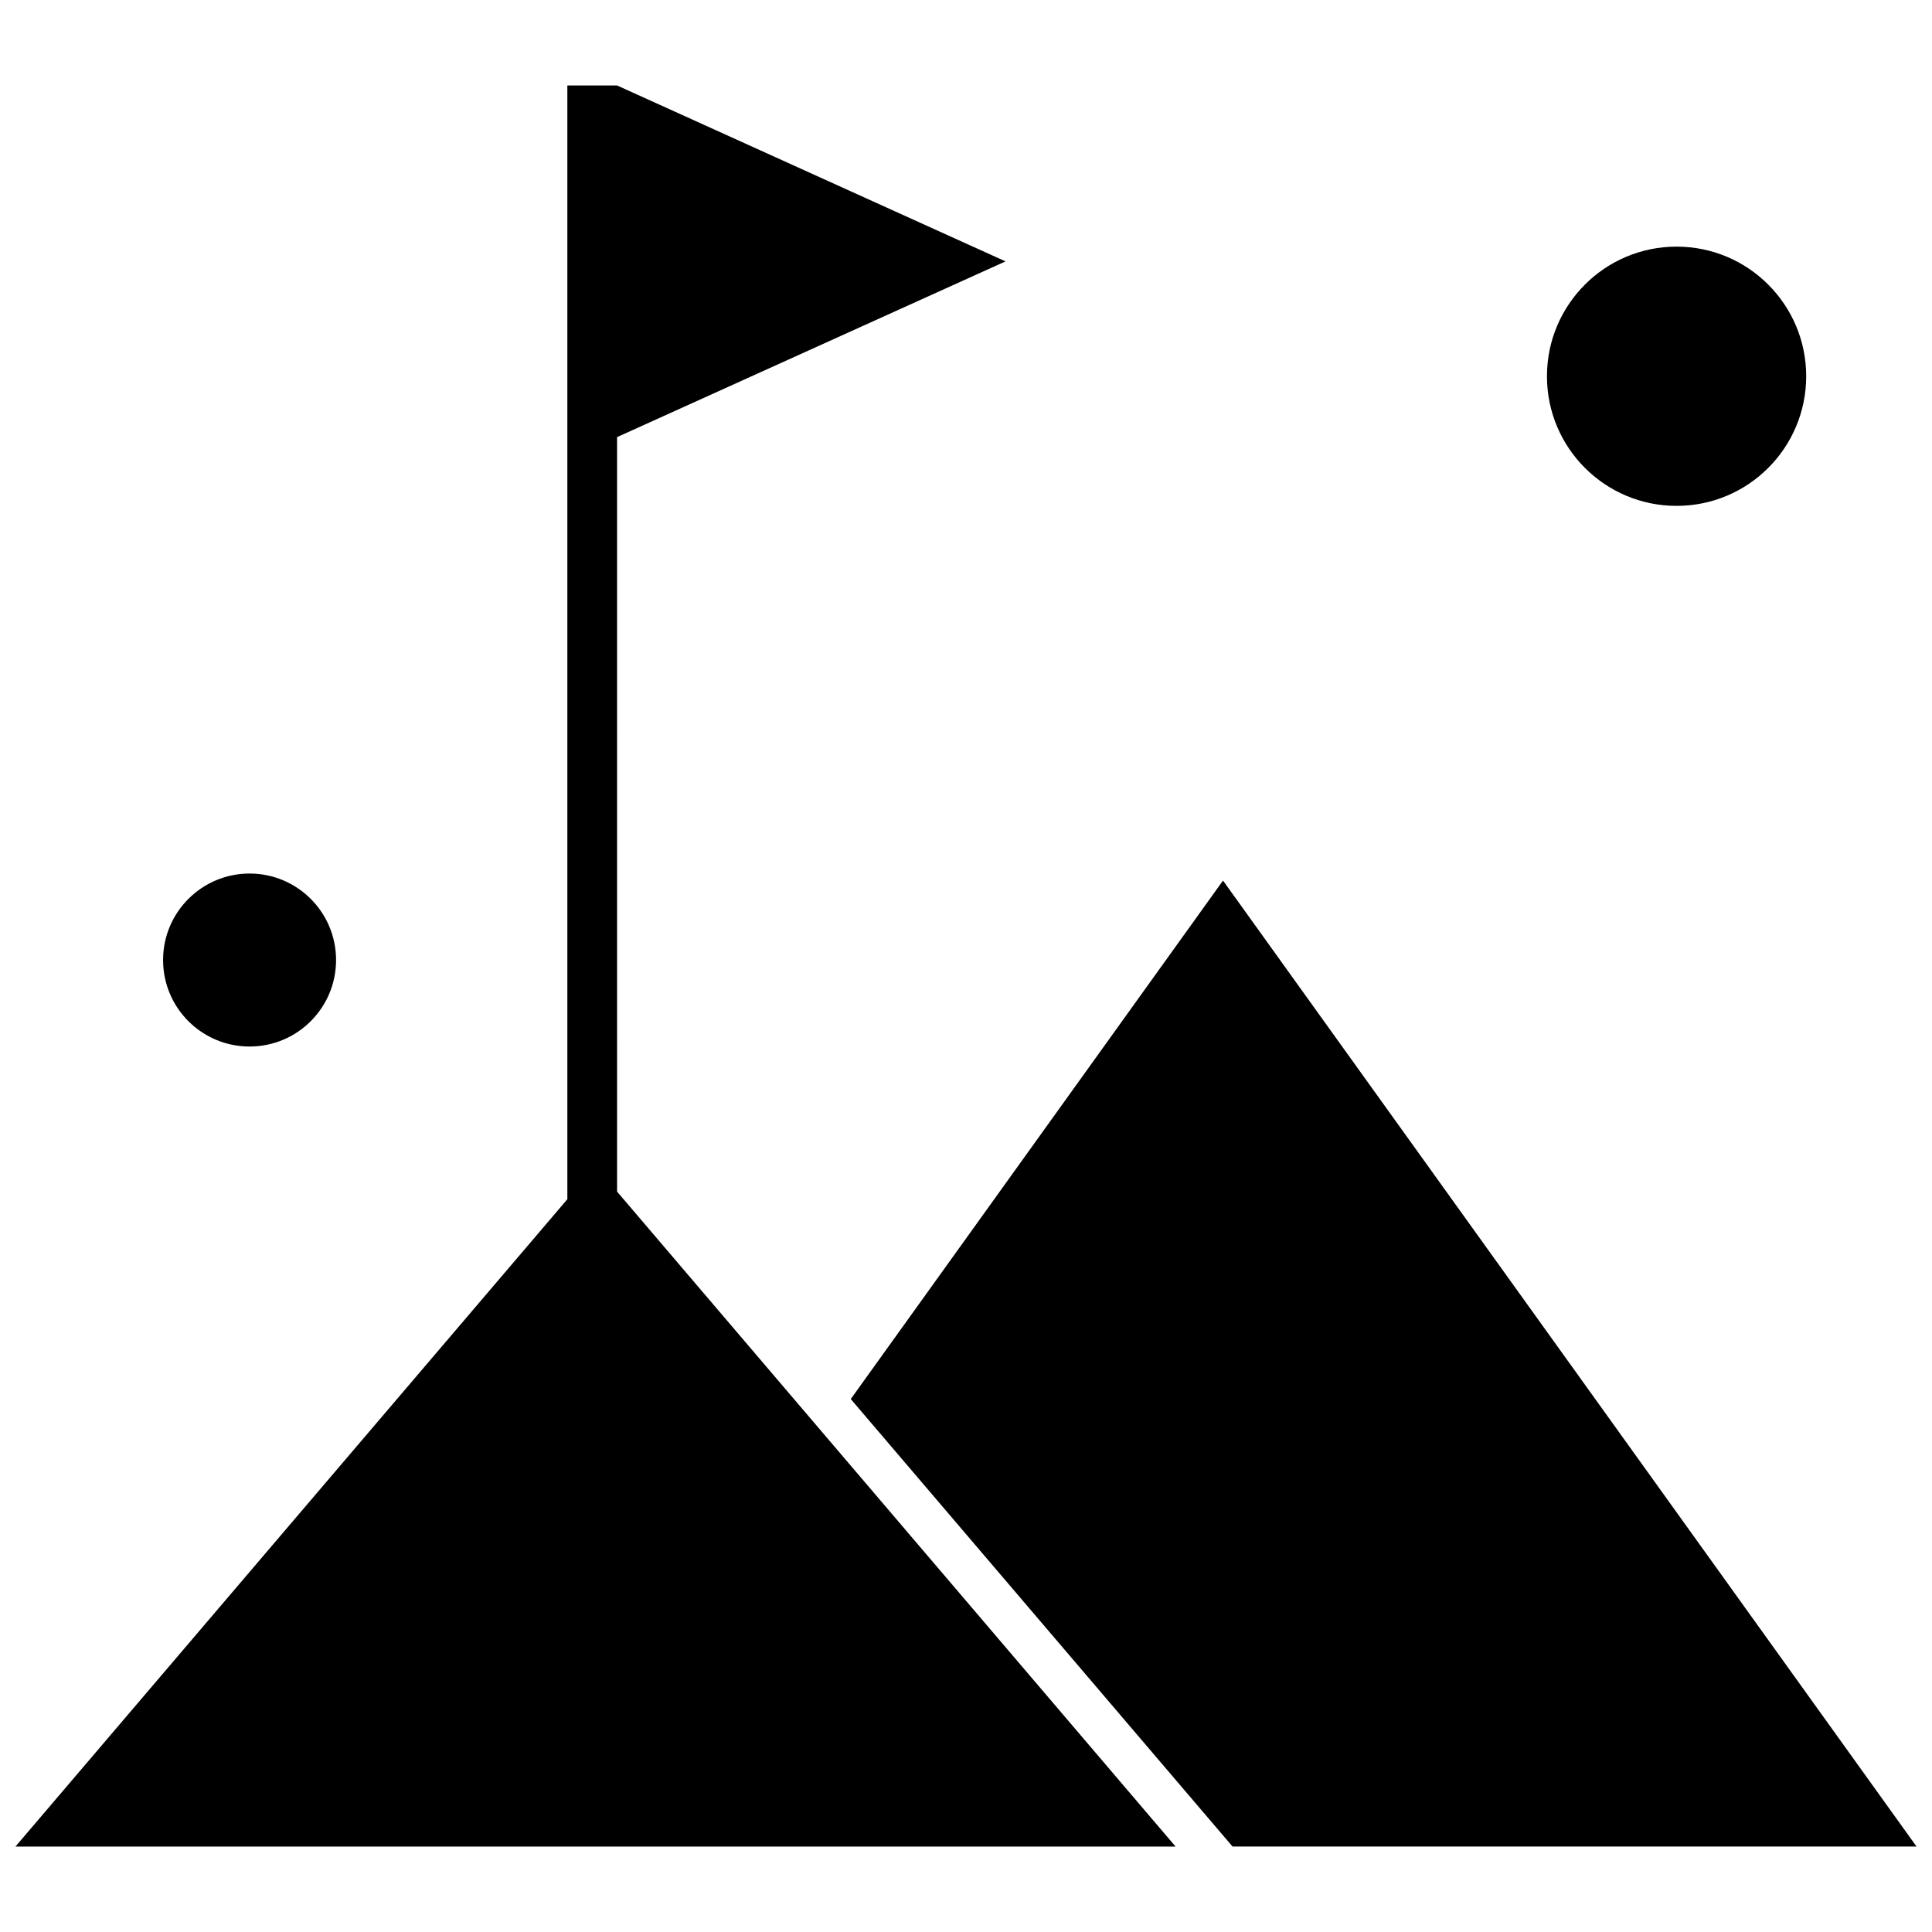
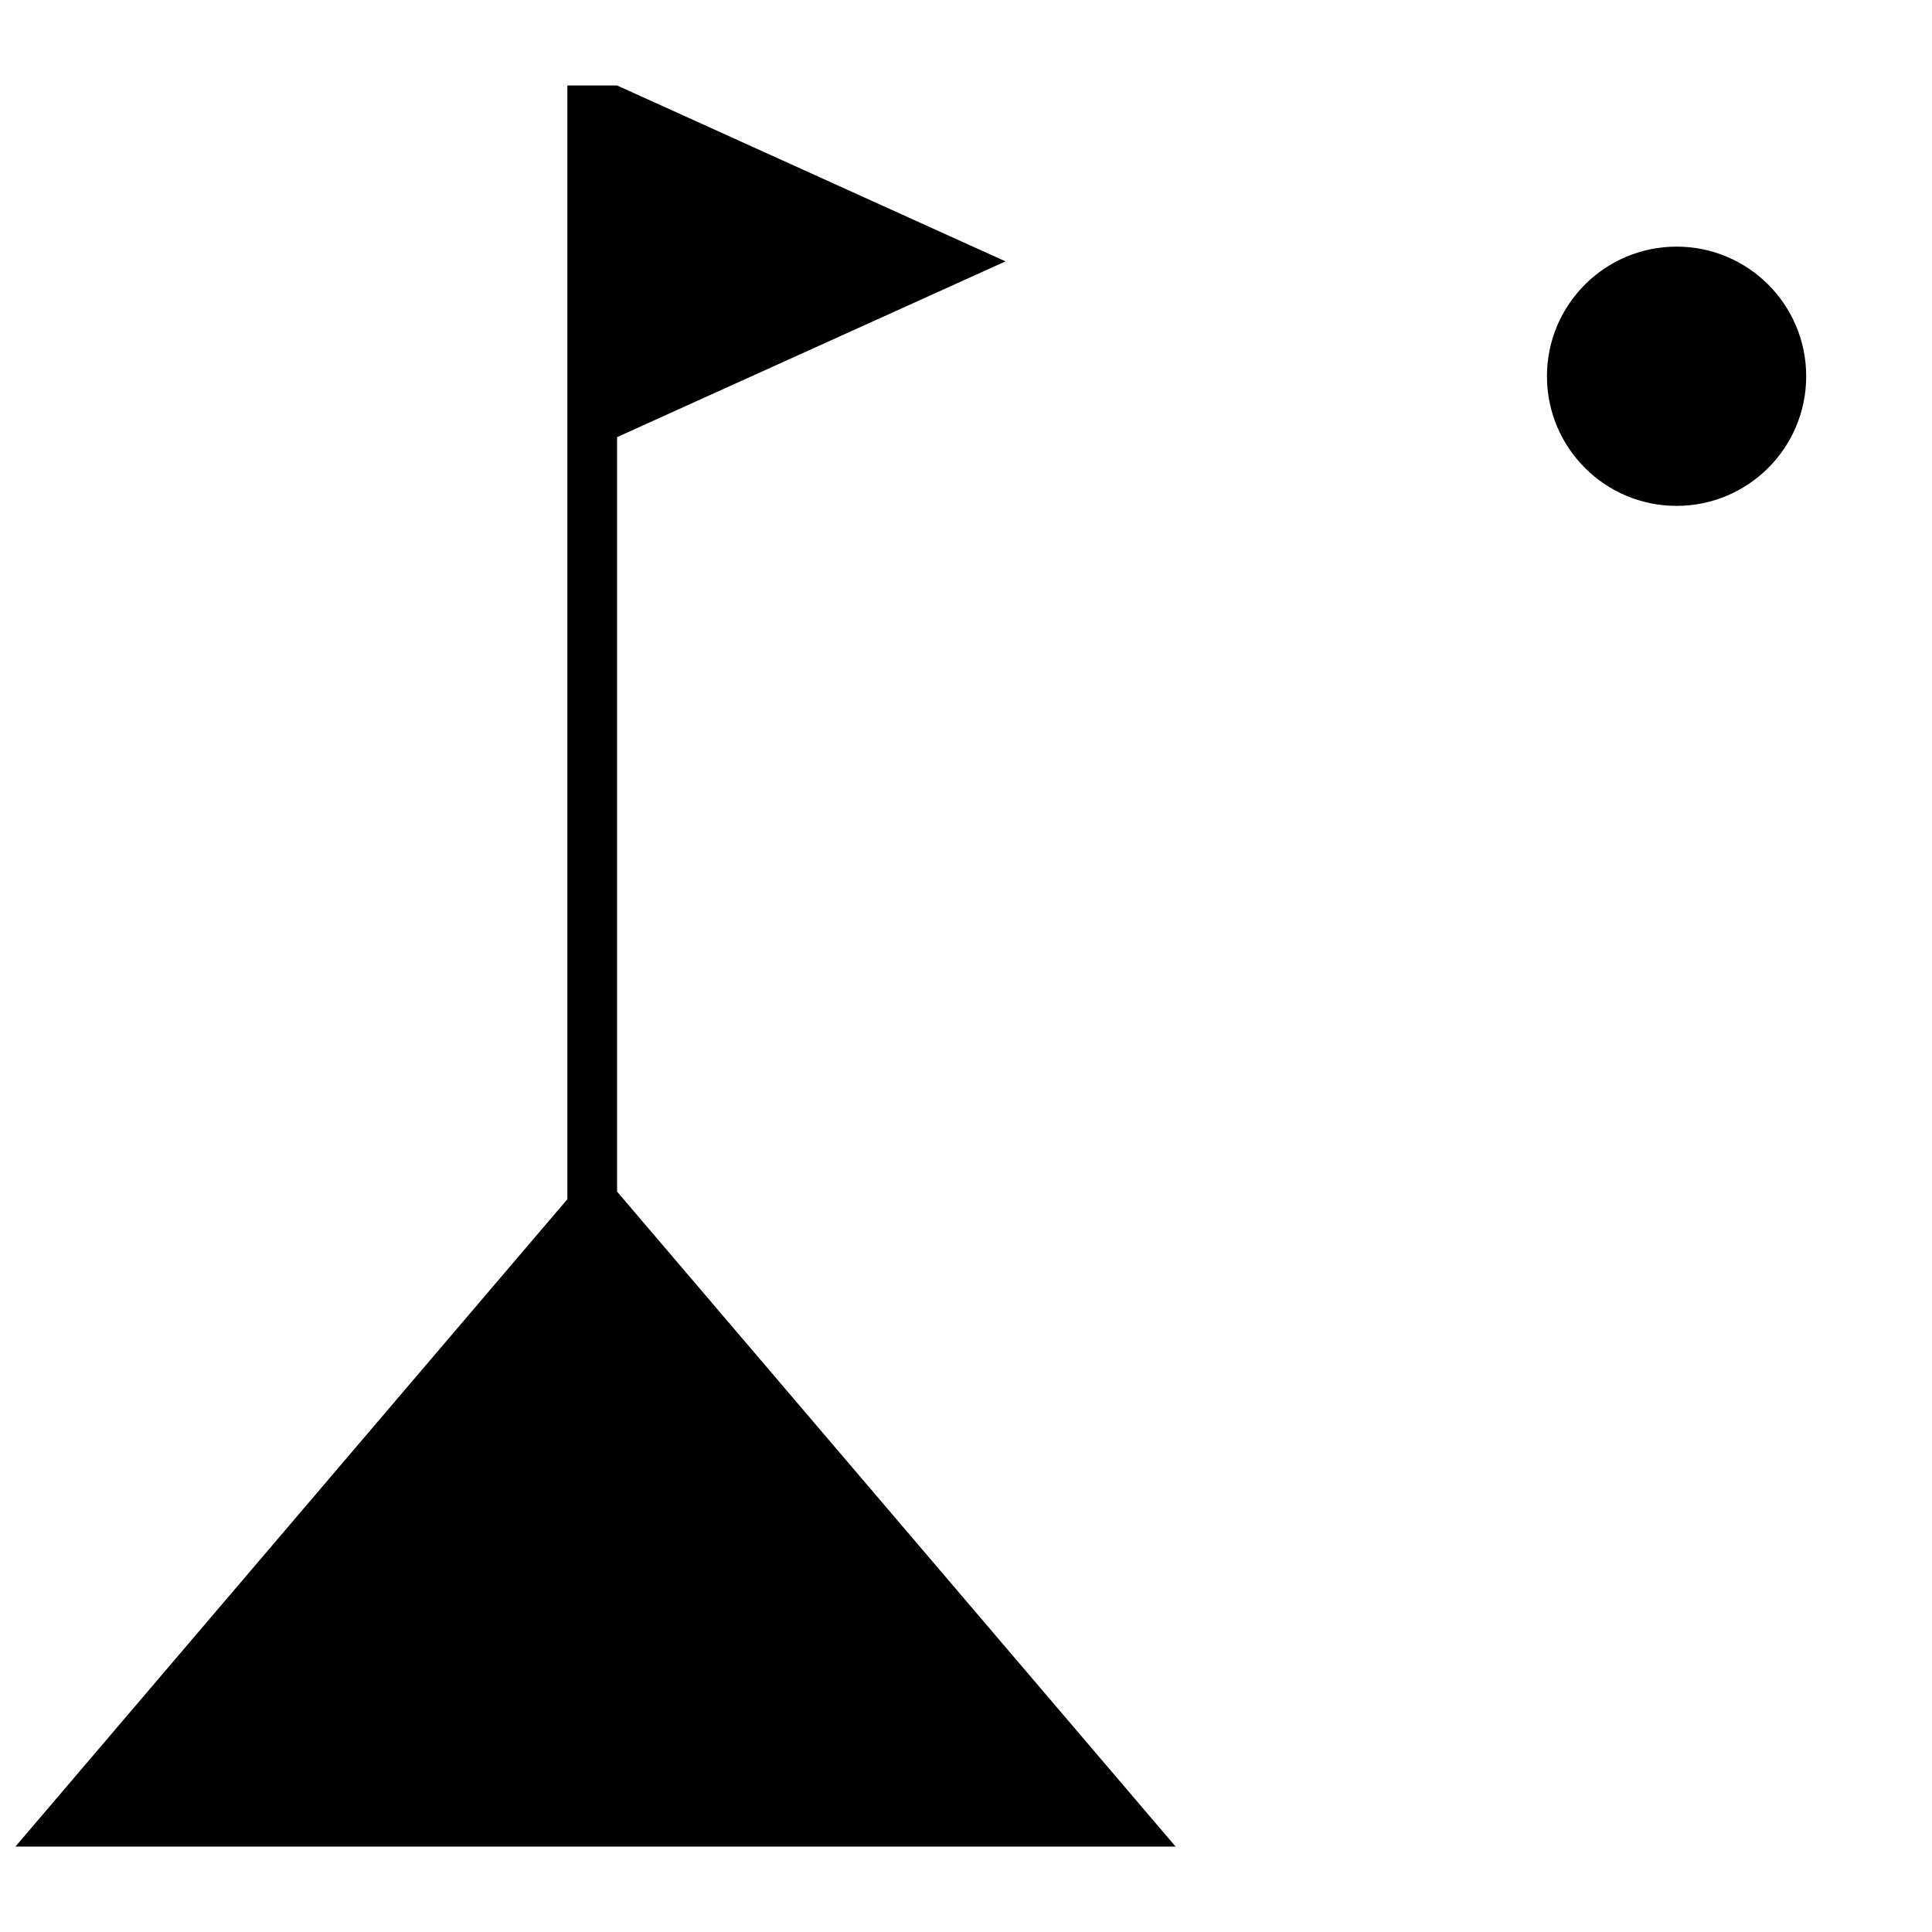
<svg xmlns="http://www.w3.org/2000/svg" width="800px" height="800px" version="1.1" viewBox="144 144 512 512">
  <defs>
    <clipPath id="b">
      <path d="m369 377h282.9v257h-282.9z" />
    </clipPath>
    <clipPath id="a">
      <path d="m148.09 166h307.91v468h-307.91z" />
    </clipPath>
  </defs>
  <path d="m622.66 243.71c0 18.973-15.379 34.352-34.348 34.352-18.973 0-34.352-15.379-34.352-34.352 0-18.973 15.379-34.352 34.352-34.352 18.969 0 34.348 15.379 34.348 34.352" fill-rule="evenodd" />
-   <path d="m233.06 398.42c0 12.66-10.262 22.922-22.922 22.922-12.66 0-22.922-10.262-22.922-22.922s10.262-22.926 22.922-22.926c12.66 0 22.922 10.266 22.922 22.926" fill-rule="evenodd" />
  <g clip-path="url(#b)">
-     <path d="m468.11 377.36-98.648 137.4 101.17 118.59h181.27z" fill-rule="evenodd" />
-   </g>
+     </g>
  <g clip-path="url(#a)">
    <path d="m307.53 259.84 102.94-46.57-102.94-46.621h-13.176v295.16l-146.26 171.55h307.45l-148.01-173.57z" fill-rule="evenodd" />
  </g>
</svg>